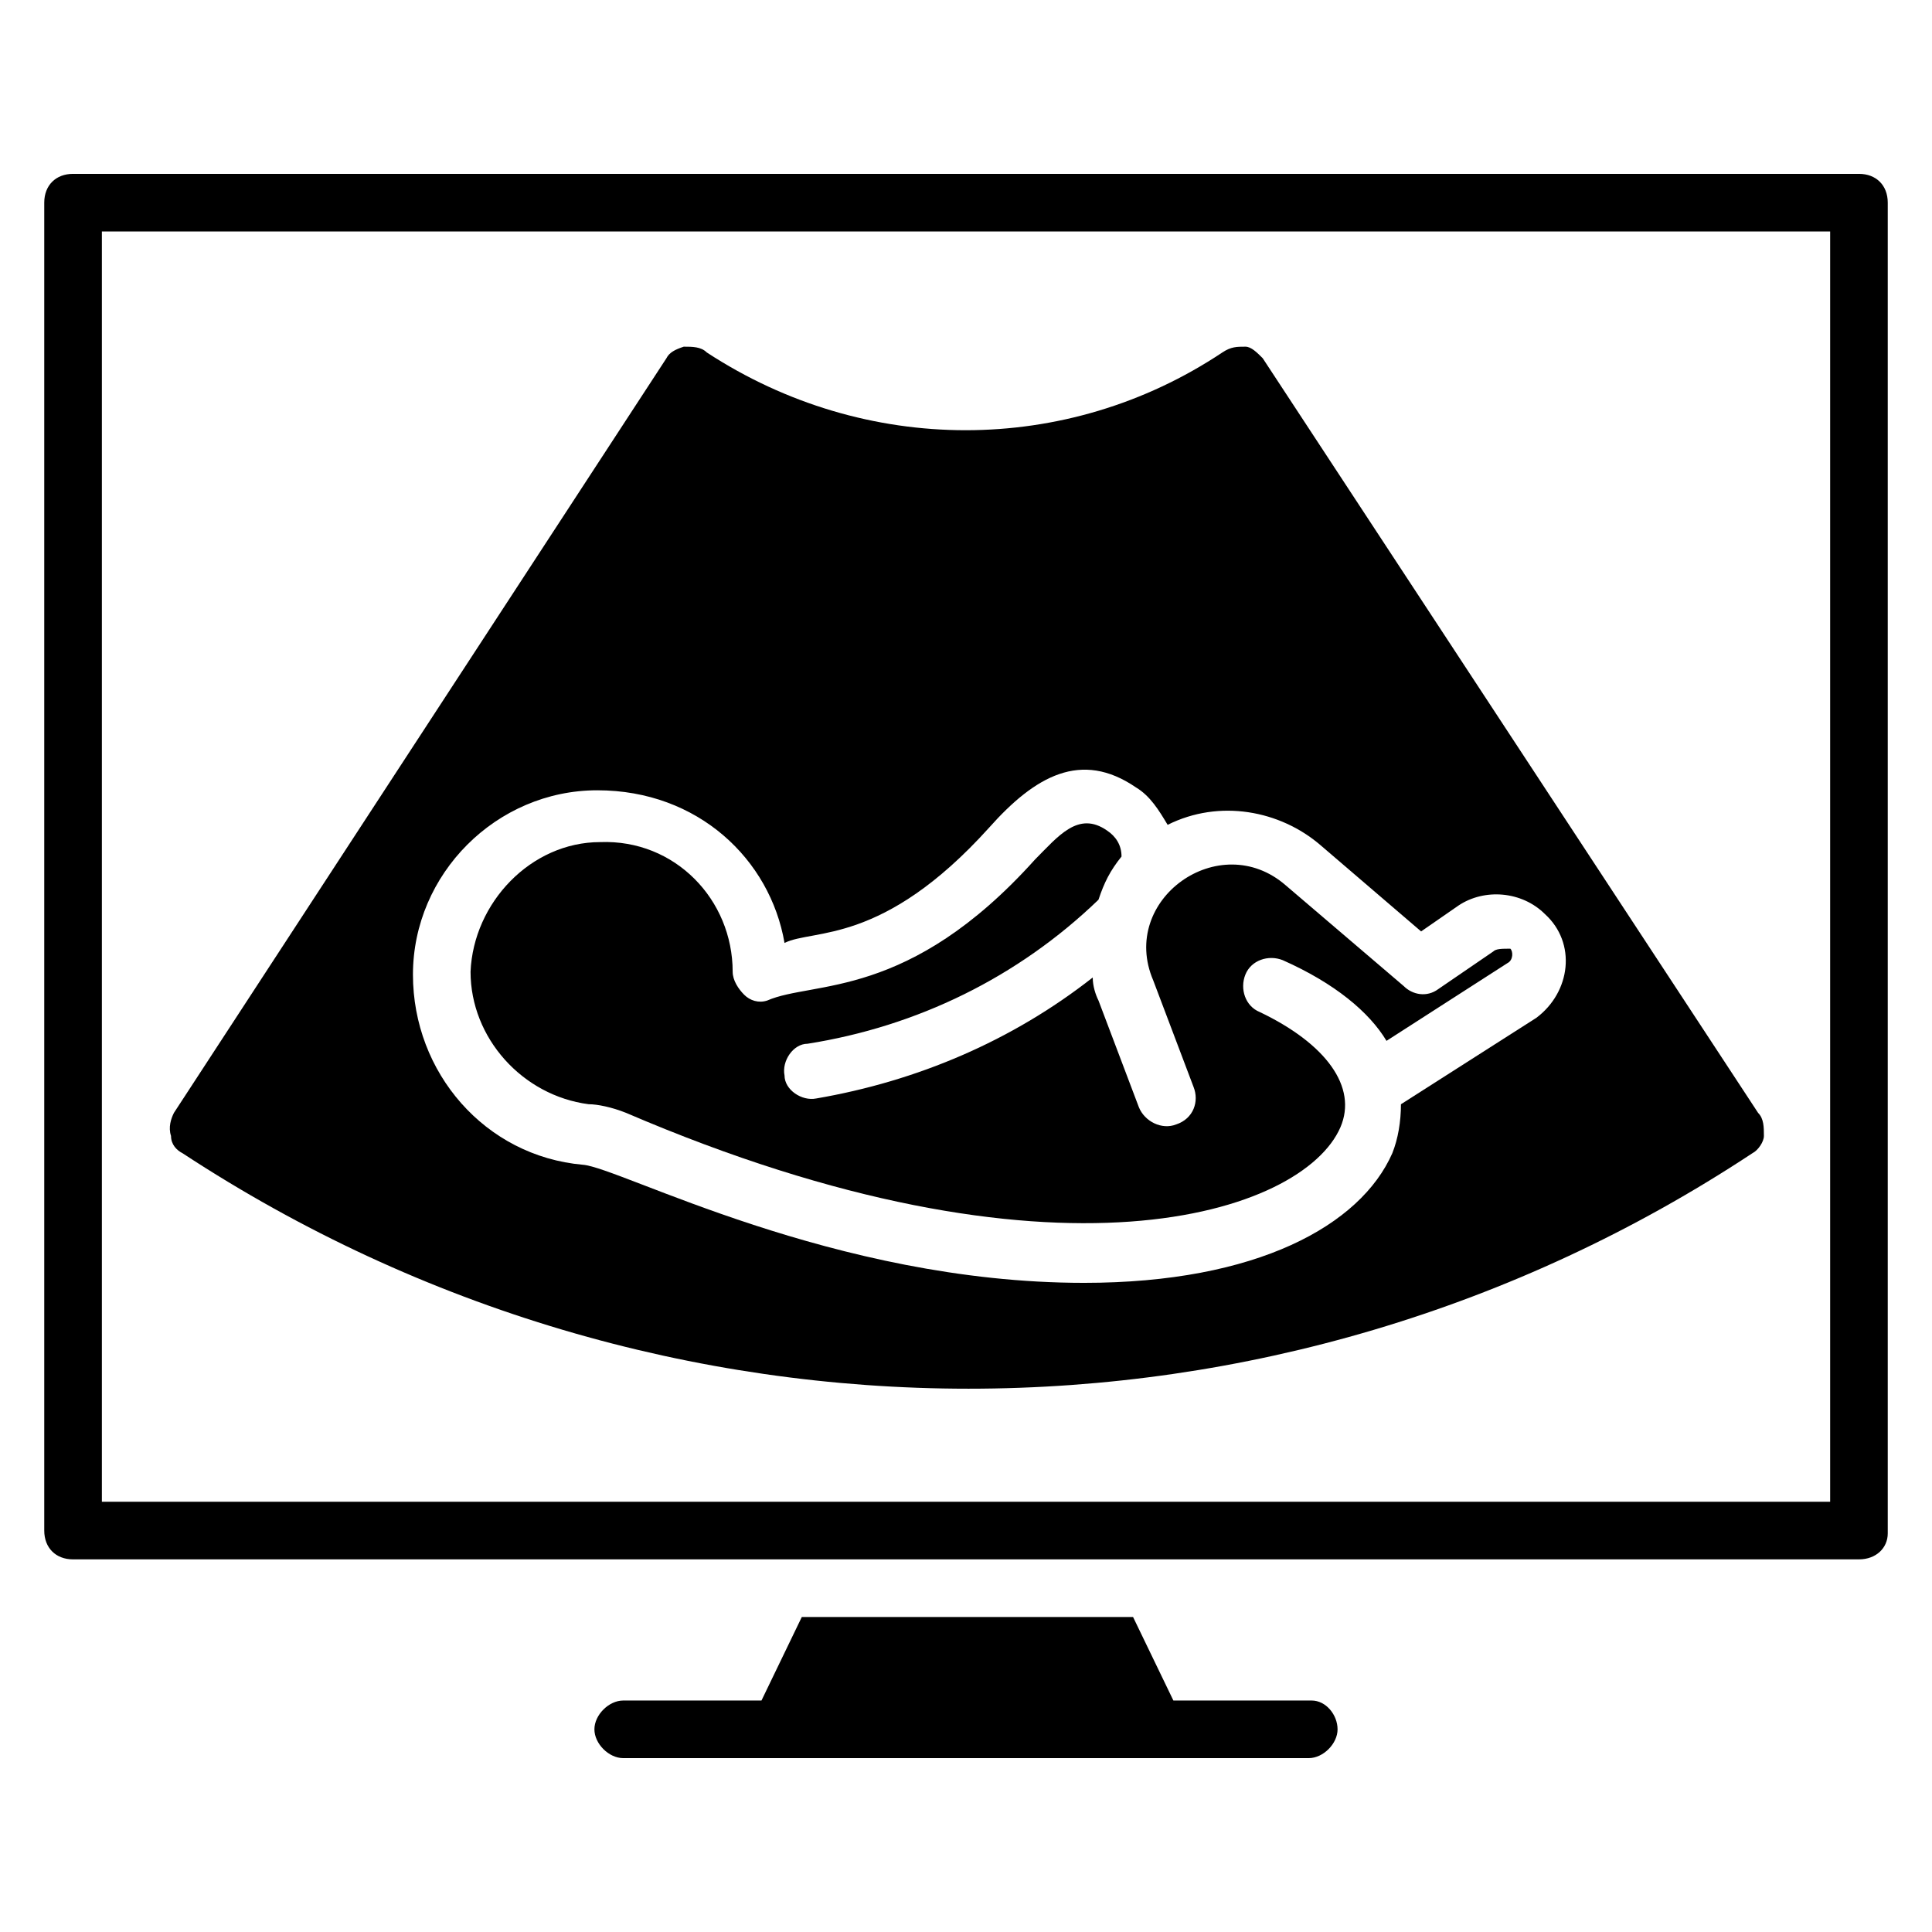
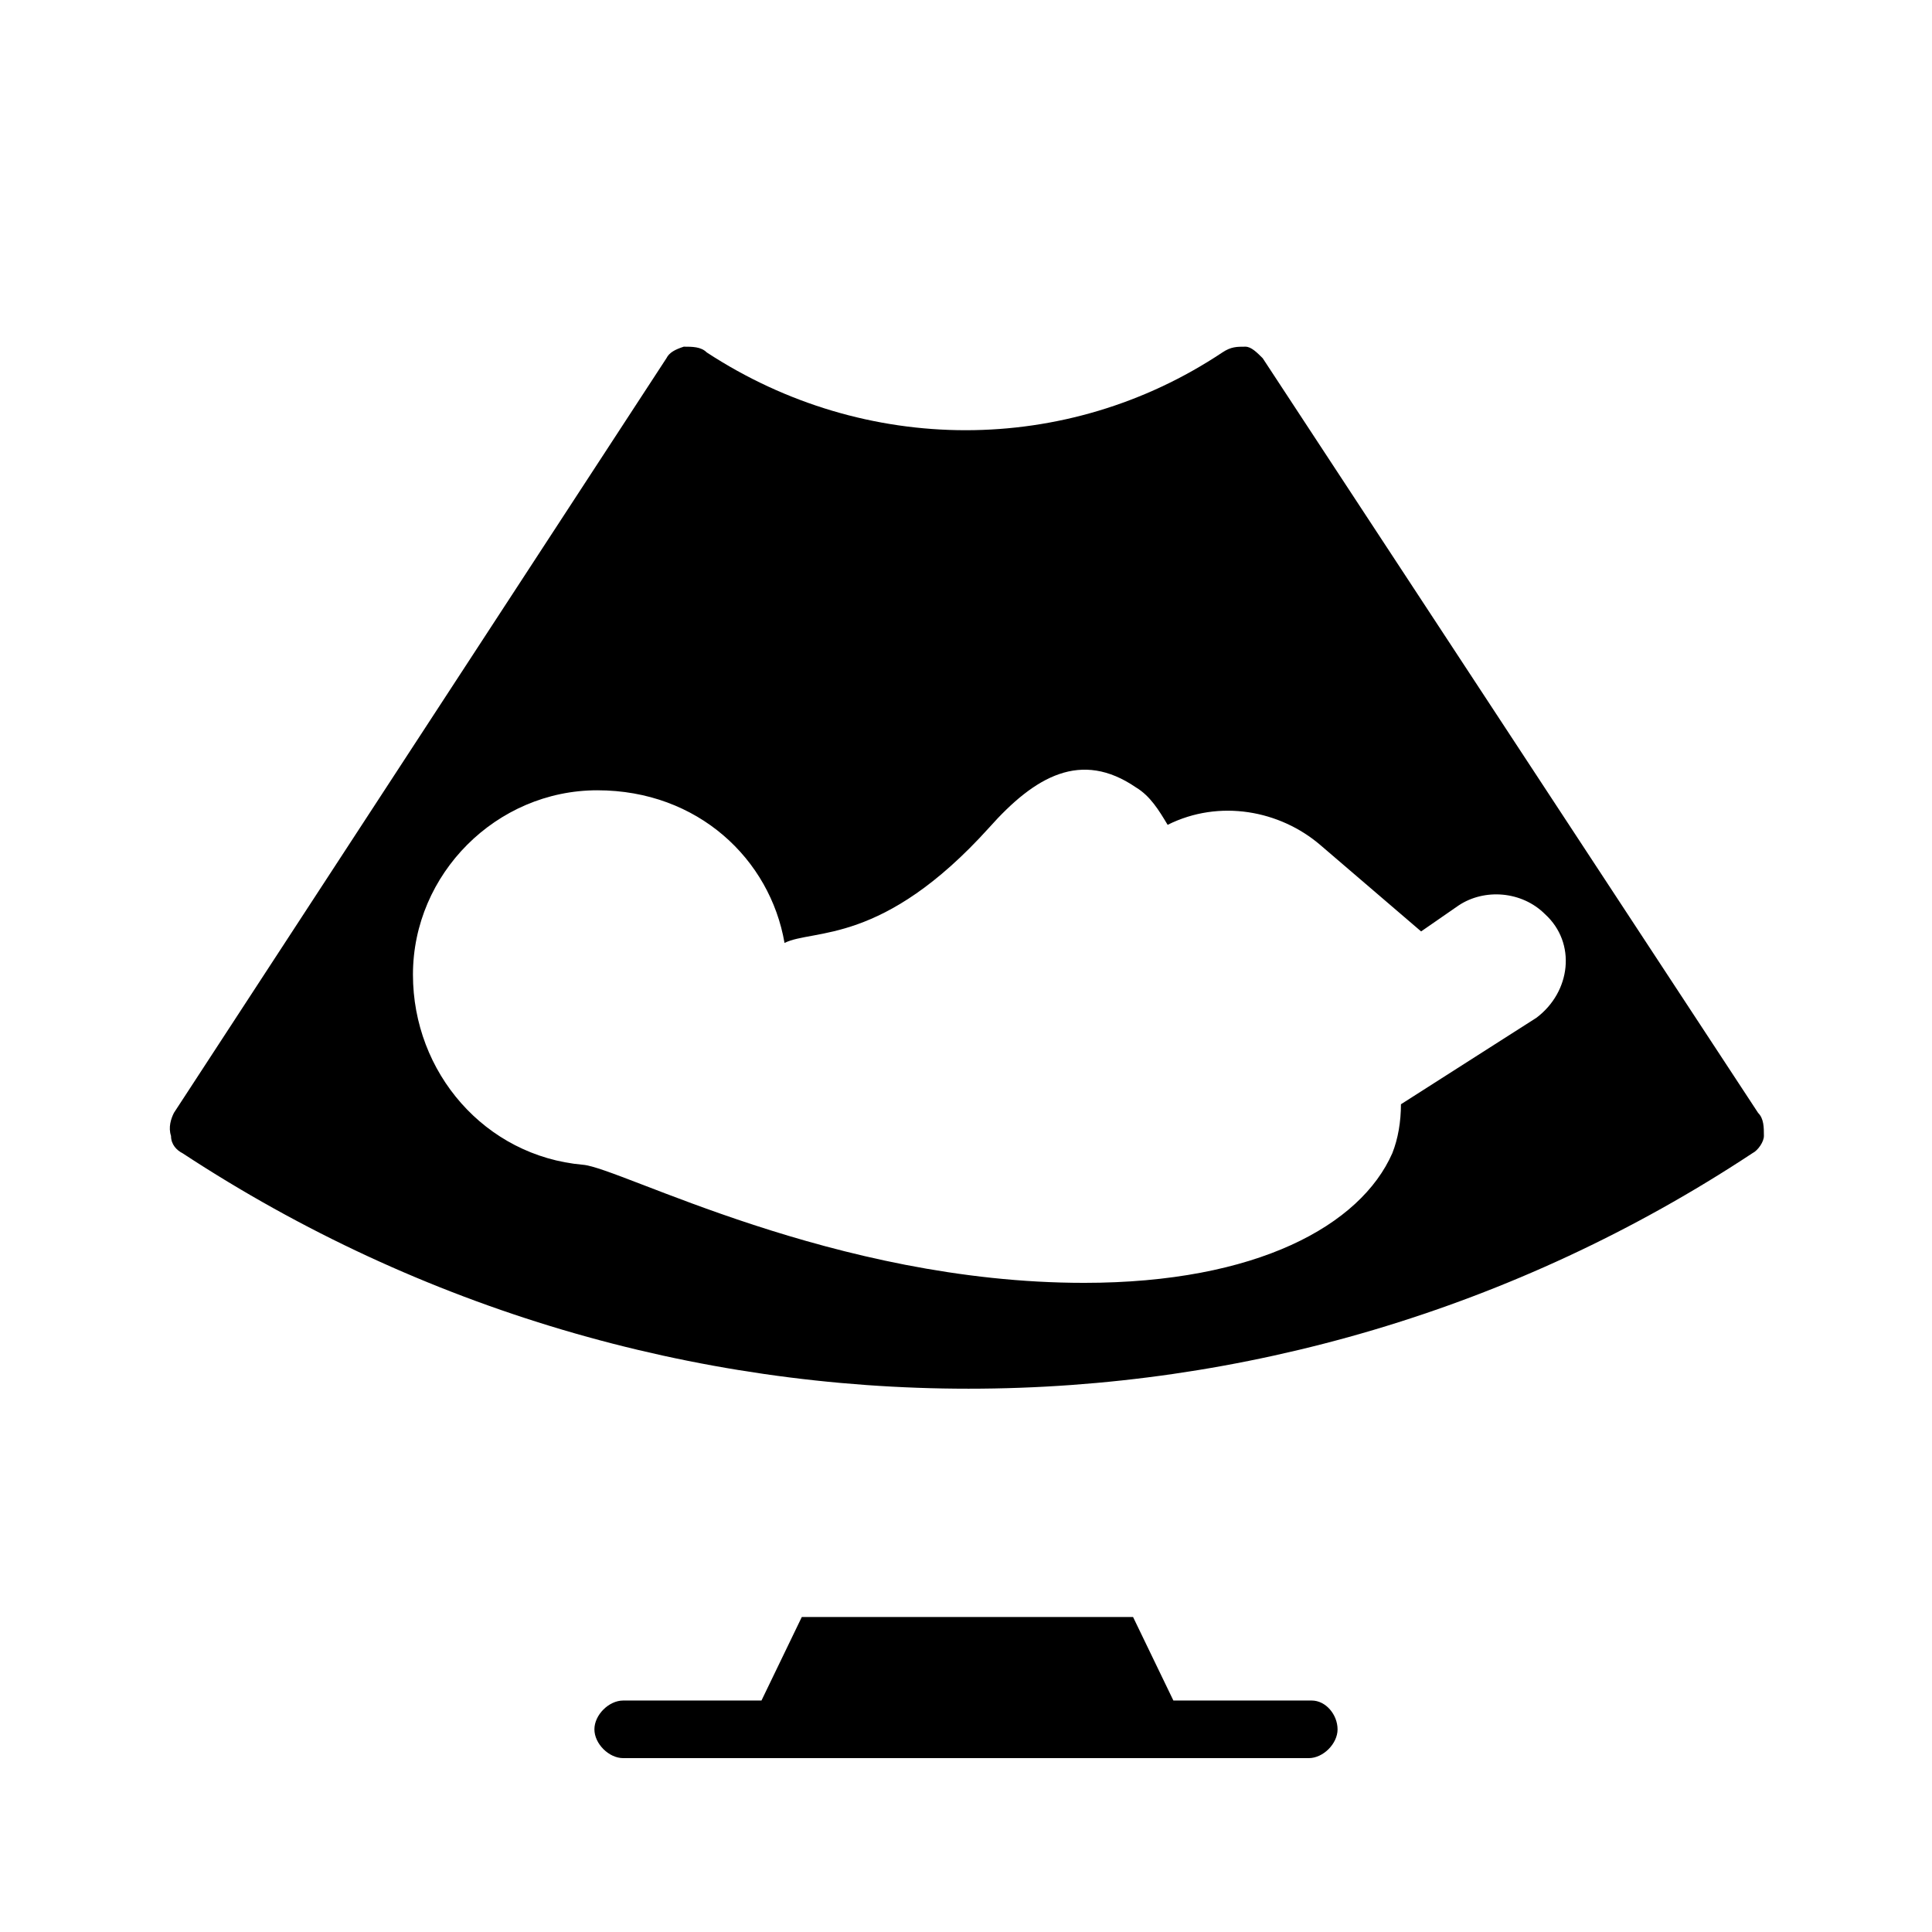
<svg xmlns="http://www.w3.org/2000/svg" fill="#000000" width="800px" height="800px" version="1.1" viewBox="144 144 512 512">
  <g>
-     <path d="m636.64 557.25h-473.28c-4.582 0-7.633-3.055-7.633-7.633v-351.91c0-4.582 3.055-7.633 7.633-7.633h473.28c4.582 0 7.633 3.055 7.633 7.633v352.67c0 3.816-3.055 6.871-7.633 6.871zm-465.64-15.27h458.01v-336.64h-458.01z" />
    <path d="m498.47 602.29c0 3.816-3.816 7.633-7.633 7.633h-181.68c-3.816 0-7.633-3.816-7.633-7.633s3.816-7.633 7.633-7.633h36.641l10.688-22.137h87.785l10.688 22.137h36.641c3.816 0 6.867 3.816 6.867 7.633z" />
    <path d="m609.92 438.93-131.29-200c-1.527-1.527-3.055-3.055-4.582-3.055-2.289 0-3.816 0-6.106 1.527-41.223 27.48-94.656 27.48-136.64 0-1.527-1.527-3.816-1.527-6.106-1.527-2.289 0.762-3.816 1.527-4.582 3.055l-130.53 200c-0.762 1.527-1.527 3.816-0.762 6.106 0 2.289 1.527 3.816 3.055 4.582 126.71 83.203 290.07 83.203 416.02 0 1.527-0.762 3.055-3.055 3.055-4.582-0.004-2.289-0.004-4.578-1.531-6.106zm-58.777-25.191-35.879 22.902c0 4.582-0.762 9.16-2.289 12.977-8.398 19.082-35.879 34.352-81.68 34.352-66.41 0-122.9-30.535-132.82-31.297-25.953-2.289-45.039-24.426-45.039-50.383 0-26.719 22.137-48.855 48.855-48.855s45.801 18.32 49.617 40.457c7.633-3.816 25.953 0.762 54.199-30.535 12.215-13.742 24.426-20.609 38.93-10.688 3.816 2.289 6.106 6.106 8.398 9.922 13.742-6.871 29.77-3.816 40.457 5.344l26.719 22.902 9.922-6.871c6.871-4.582 16.793-3.816 22.902 2.289 8.398 7.637 6.871 20.613-2.289 27.484z" />
-     <path d="m539.69 396.18-14.504 9.922c-3.055 2.289-6.871 1.527-9.16-0.762l-31.297-26.719c-17.559-15.266-44.273 3.816-35.113 25.191l10.688 28.242c1.527 3.816 0 8.398-4.582 9.922-3.816 1.527-8.398-0.762-9.922-4.582l-10.688-28.242c-0.762-1.527-1.527-3.816-1.527-6.106-21.375 16.793-46.562 27.48-73.281 32.062-3.816 0.762-8.398-2.289-8.398-6.106-0.762-3.816 2.289-8.398 6.106-8.398 29.008-4.582 55.723-17.559 77.098-38.168 1.527-4.582 3.055-7.633 6.106-11.449 0-3.055-1.527-5.344-3.816-6.871-7.633-5.344-12.977 1.527-19.082 7.633-33.586 37.402-58.777 32.062-70.992 37.402-2.289 0.762-4.582 0-6.106-1.527-1.527-1.527-3.055-3.816-3.055-6.106 0-19.082-15.266-35.113-35.113-34.352-18.32 0-33.586 16.031-34.352 34.352 0 17.559 13.742 32.824 31.297 35.113 2.289 0 6.106 0.762 9.922 2.289 113.74 48.855 179.39 26.719 189.31 3.816 4.582-10.688-3.816-22.137-21.375-30.535-3.816-1.527-5.344-6.106-3.816-9.922s6.106-5.344 9.922-3.816c13.742 6.106 22.902 13.742 27.48 21.375l32.062-20.609c1.527-0.762 1.527-3.055 0.762-3.816-2.281 0-3.809 0-4.57 0.766z" />
  </g>
</svg>